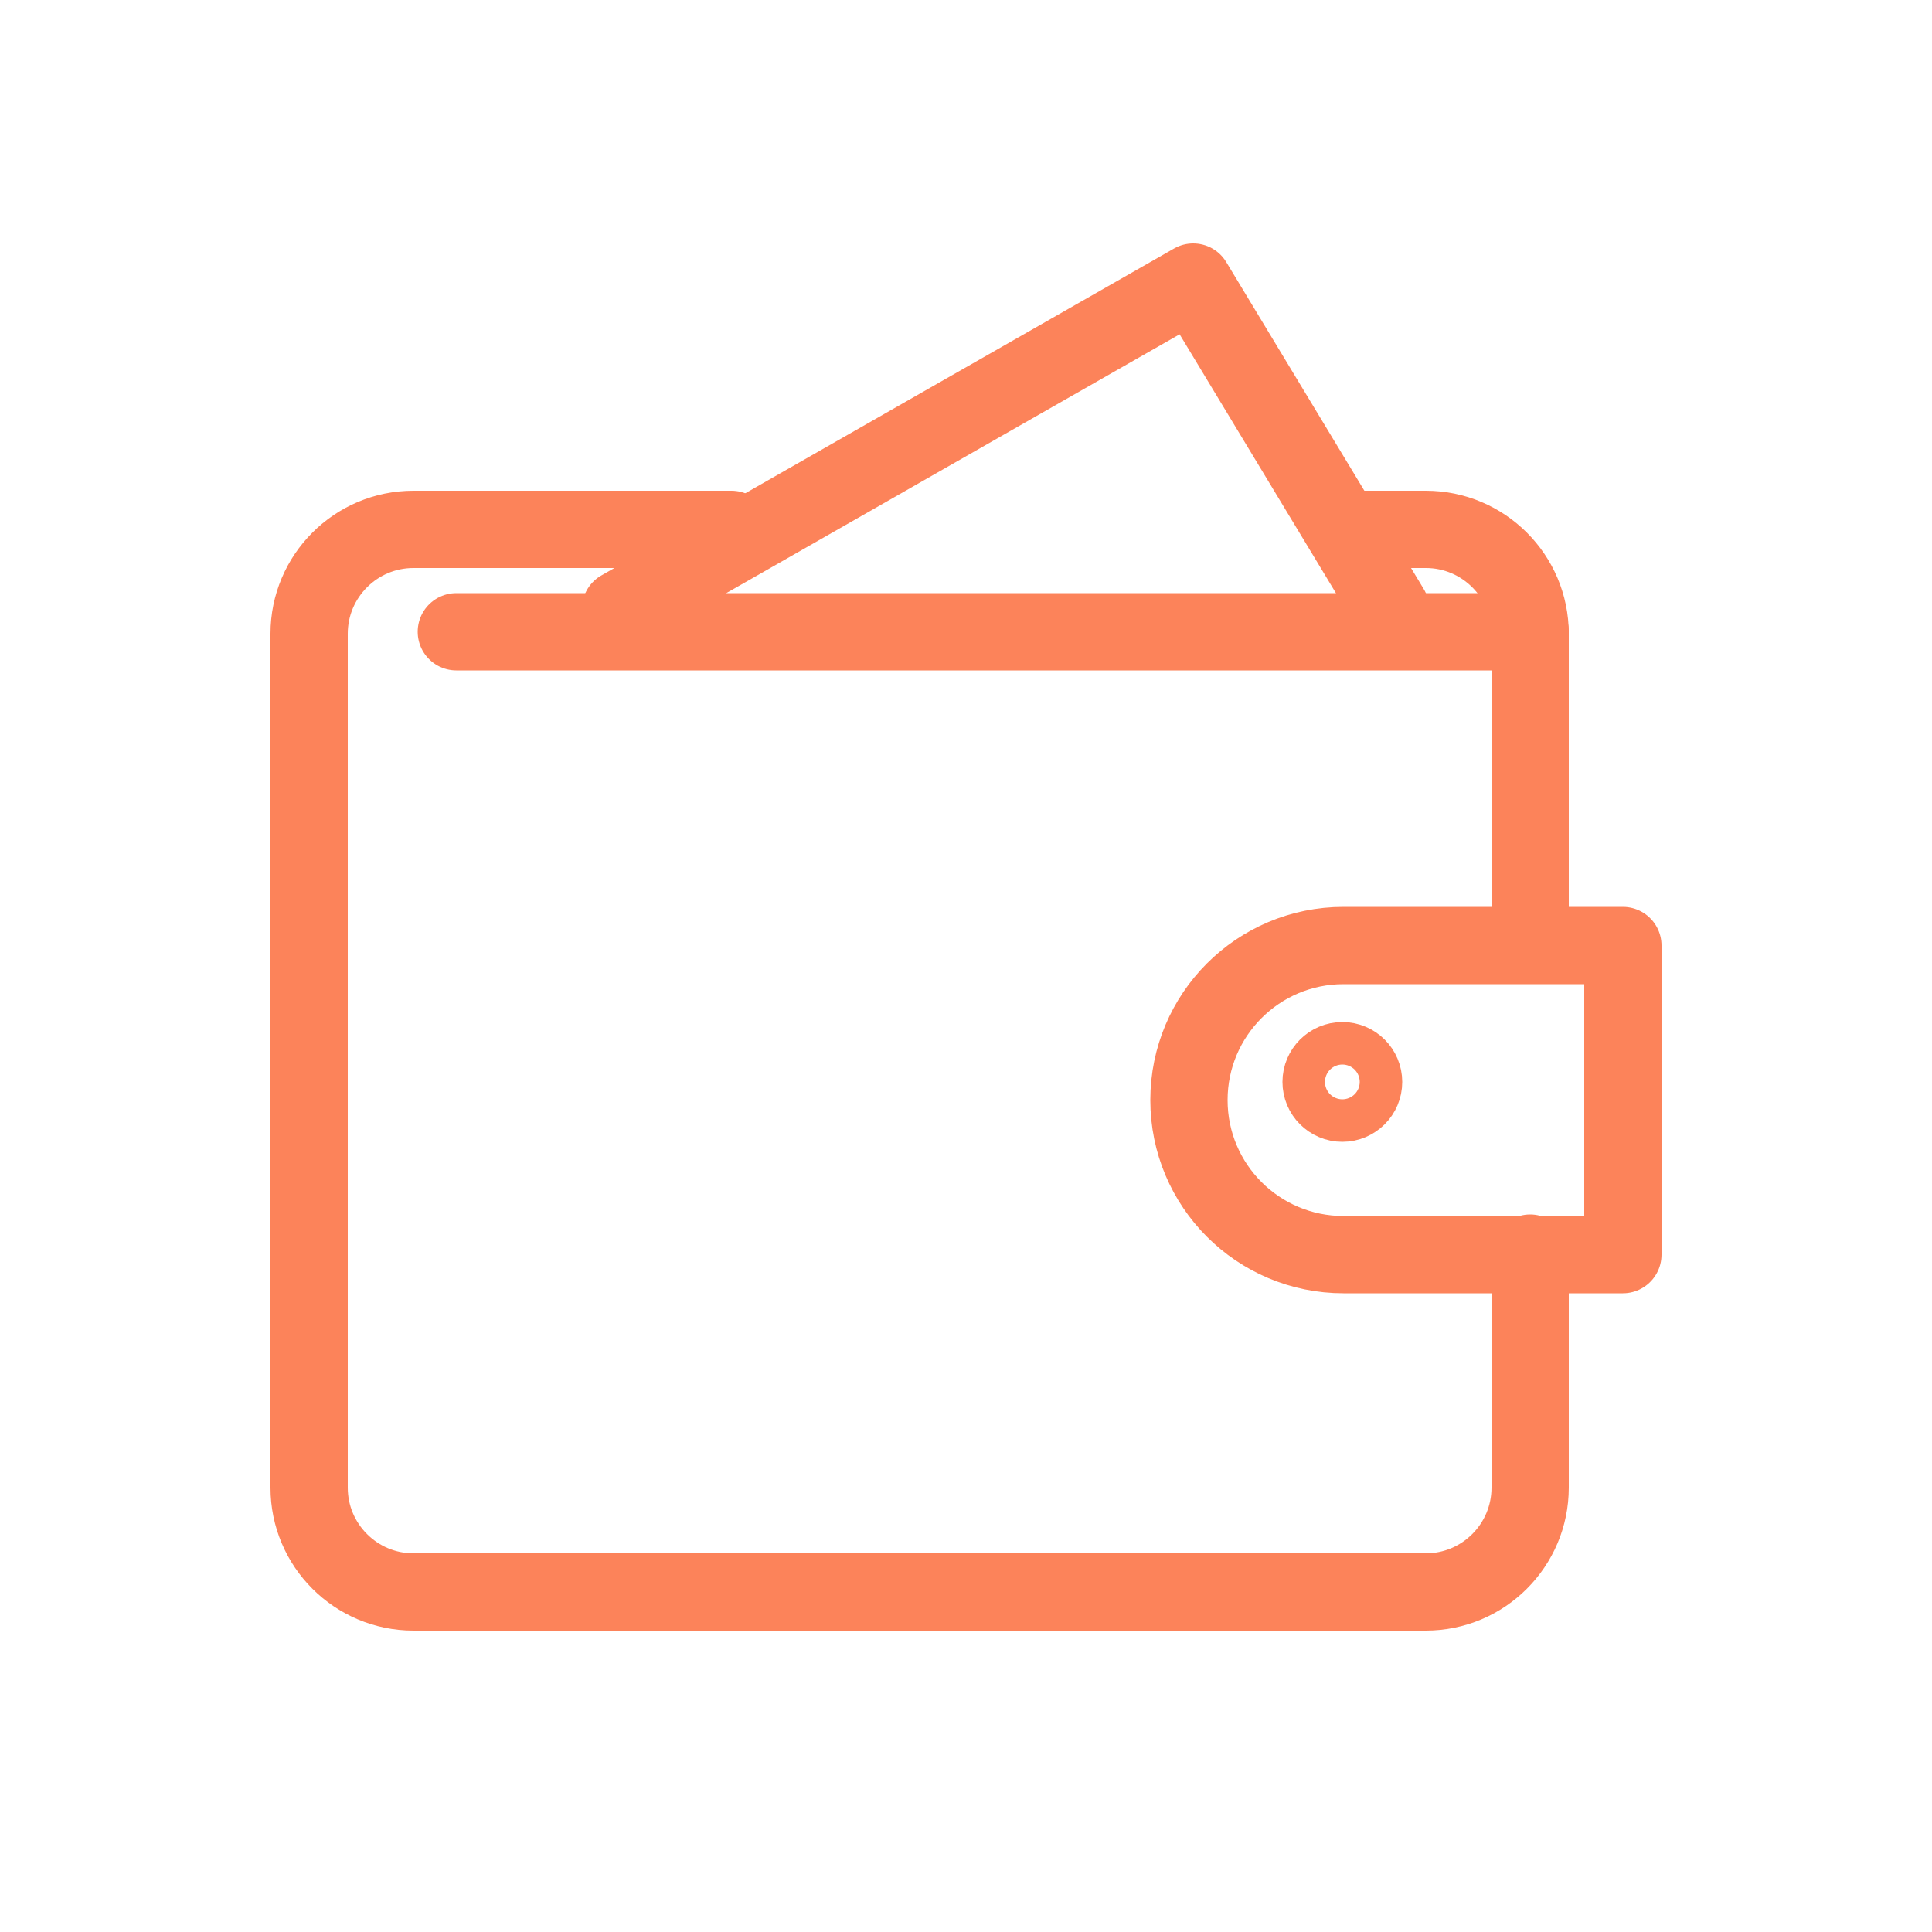
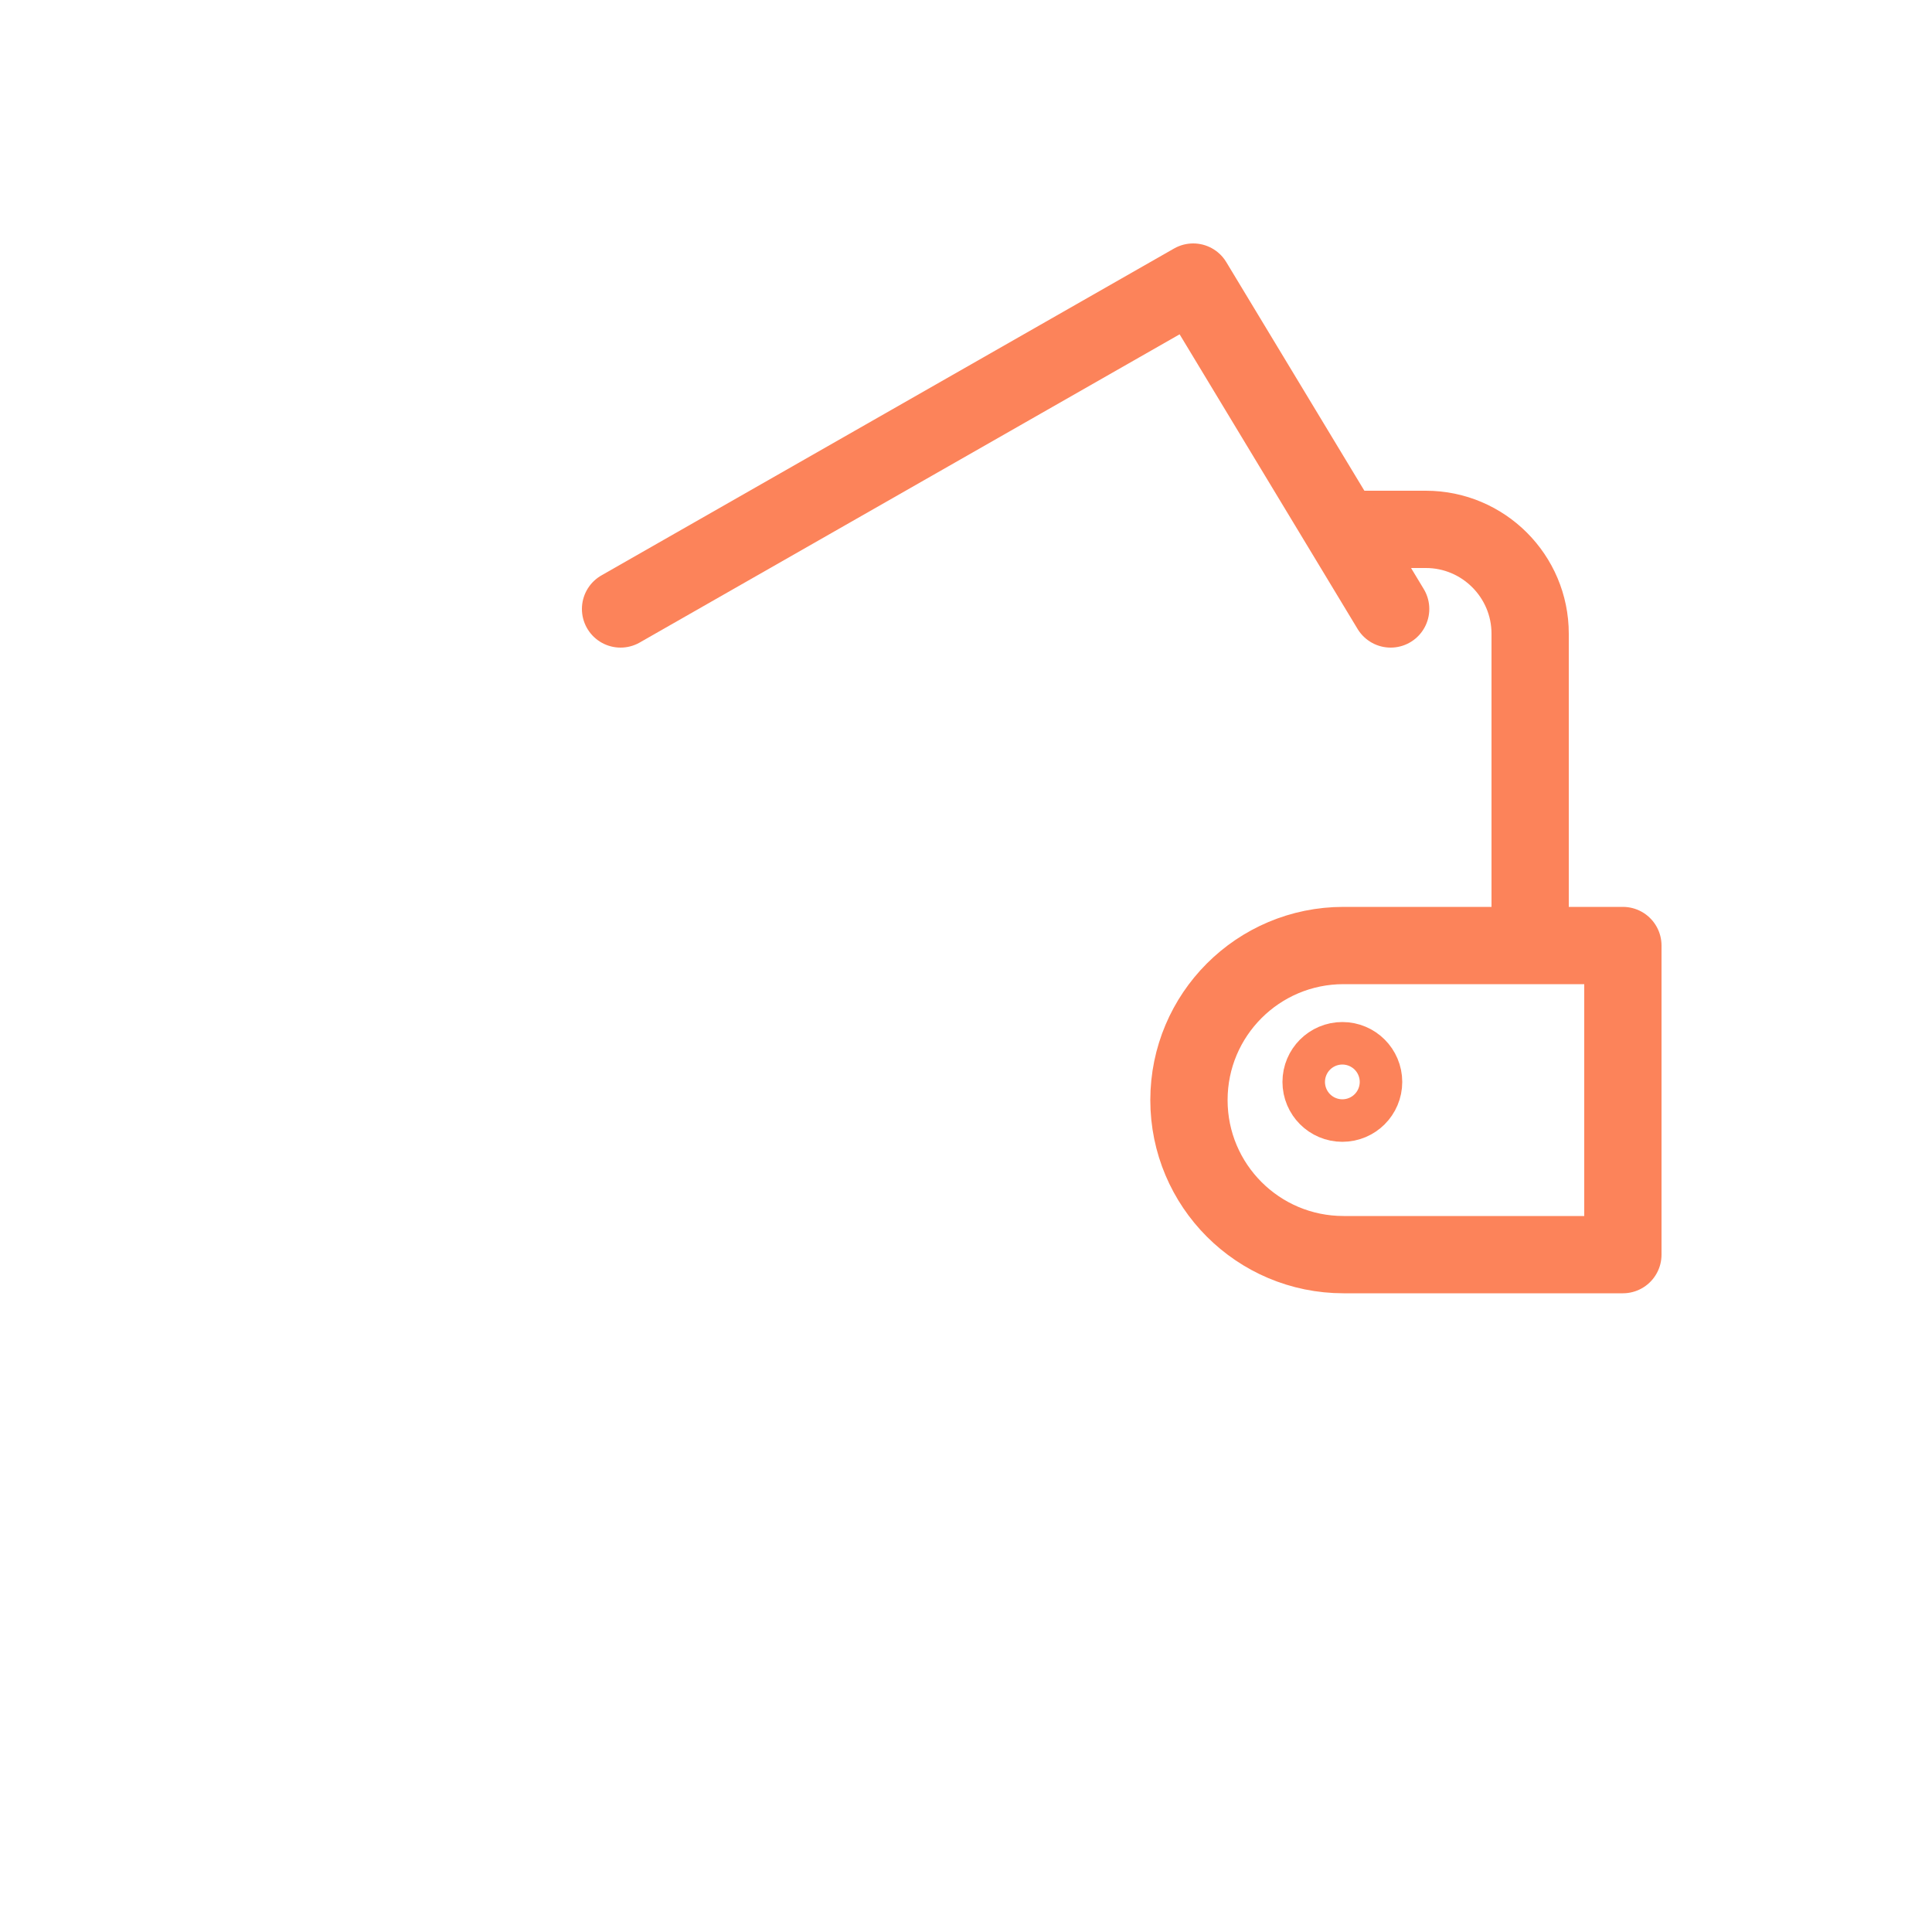
<svg xmlns="http://www.w3.org/2000/svg" version="1.1" id="Layer_1" x="0px" y="0px" width="500px" height="500px" viewBox="0 0 500 500" style="enable-background:new 0 0 500 500;" xml:space="preserve">
  <style type="text/css">
	.st0{fill:none;stroke:#FC835A;stroke-width:20;stroke-linecap:round;stroke-linejoin:round;}
</style>
-   <path class="st0" d="M396,324.3V385c0,14.9-12.1,27-27,27l0,0H107c-14.9,0-27-12.1-27-27l0,0V164c0-14.9,12.1-27,27-27h82.3" />
  <path class="st0" d="M352.9,137H369c14.9,0,27,12.1,27,27v72" />
  <polyline class="st0" points="160.6,157.6 308.8,73 359.9,157.6 " />
-   <line class="st0" x1="118.1" y1="163.5" x2="396" y2="163.5" />
  <path class="st0" d="M347.7,244.7H420l0,0v80l0,0h-72.3c-22.1,0-40-17.9-40-40l0,0C307.7,262.6,325.6,244.7,347.7,244.7z" />
  <circle class="st0" cx="347.4" cy="280" r="5.5" />
</svg>